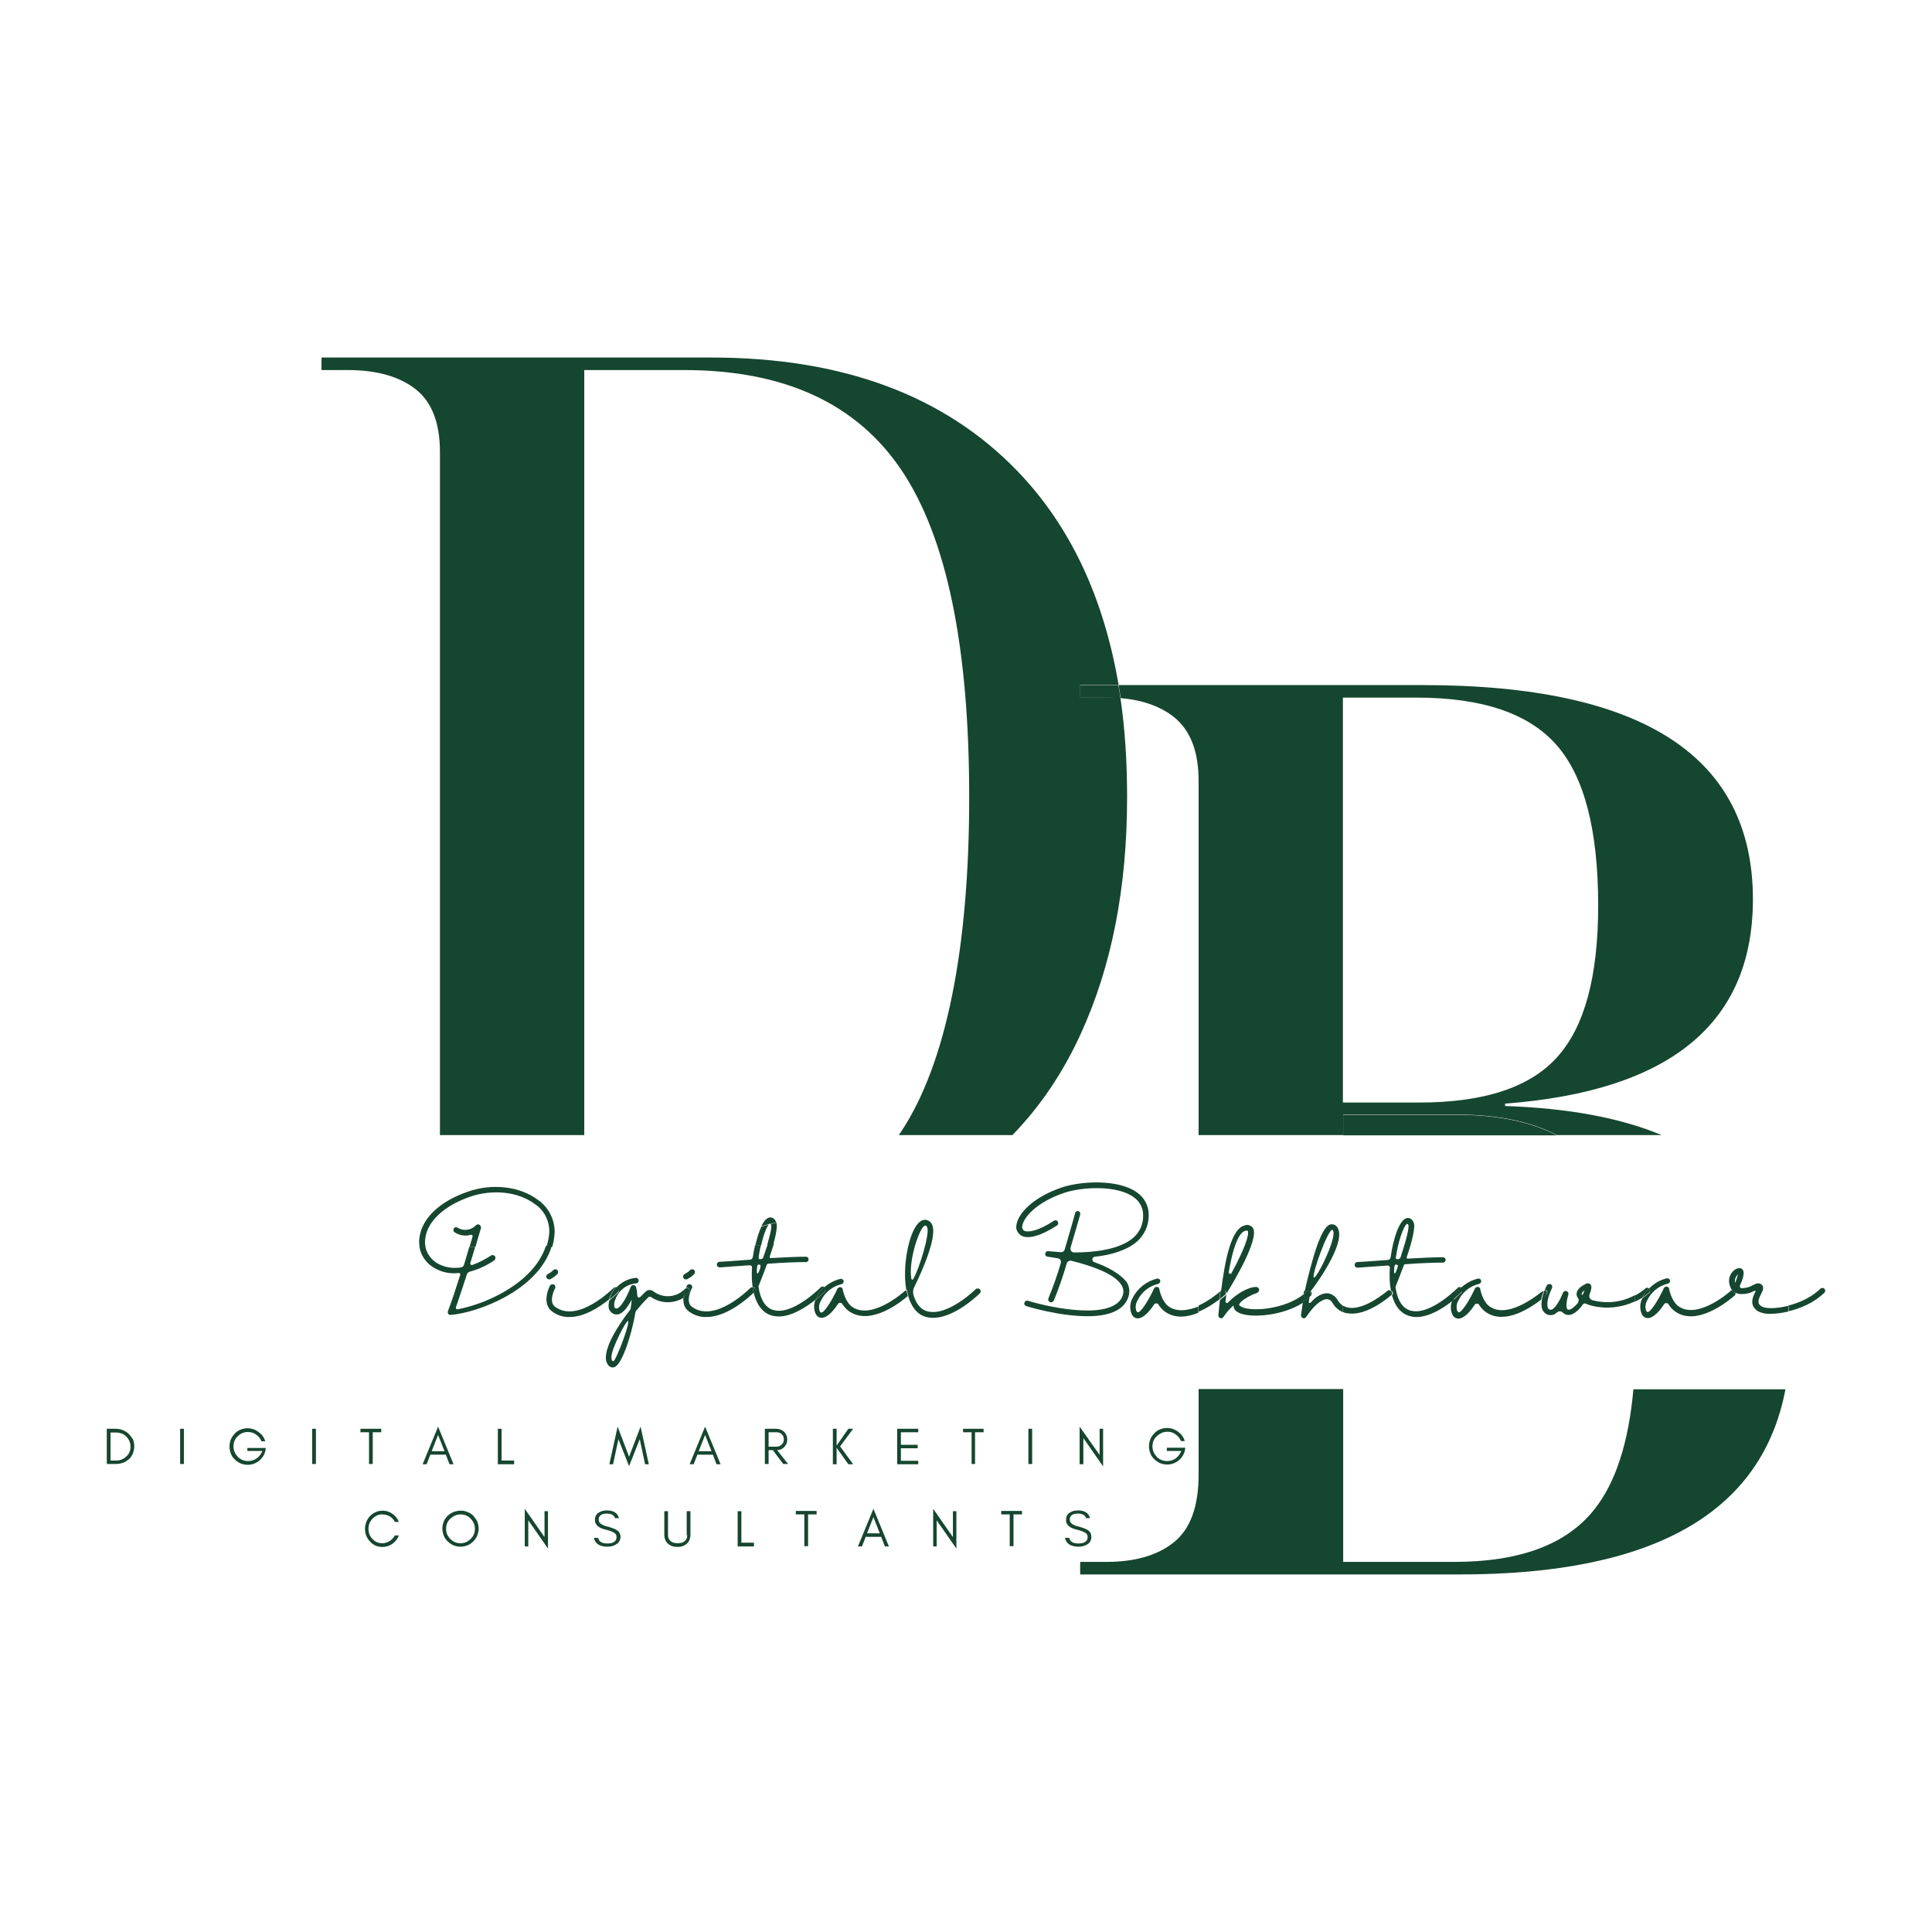
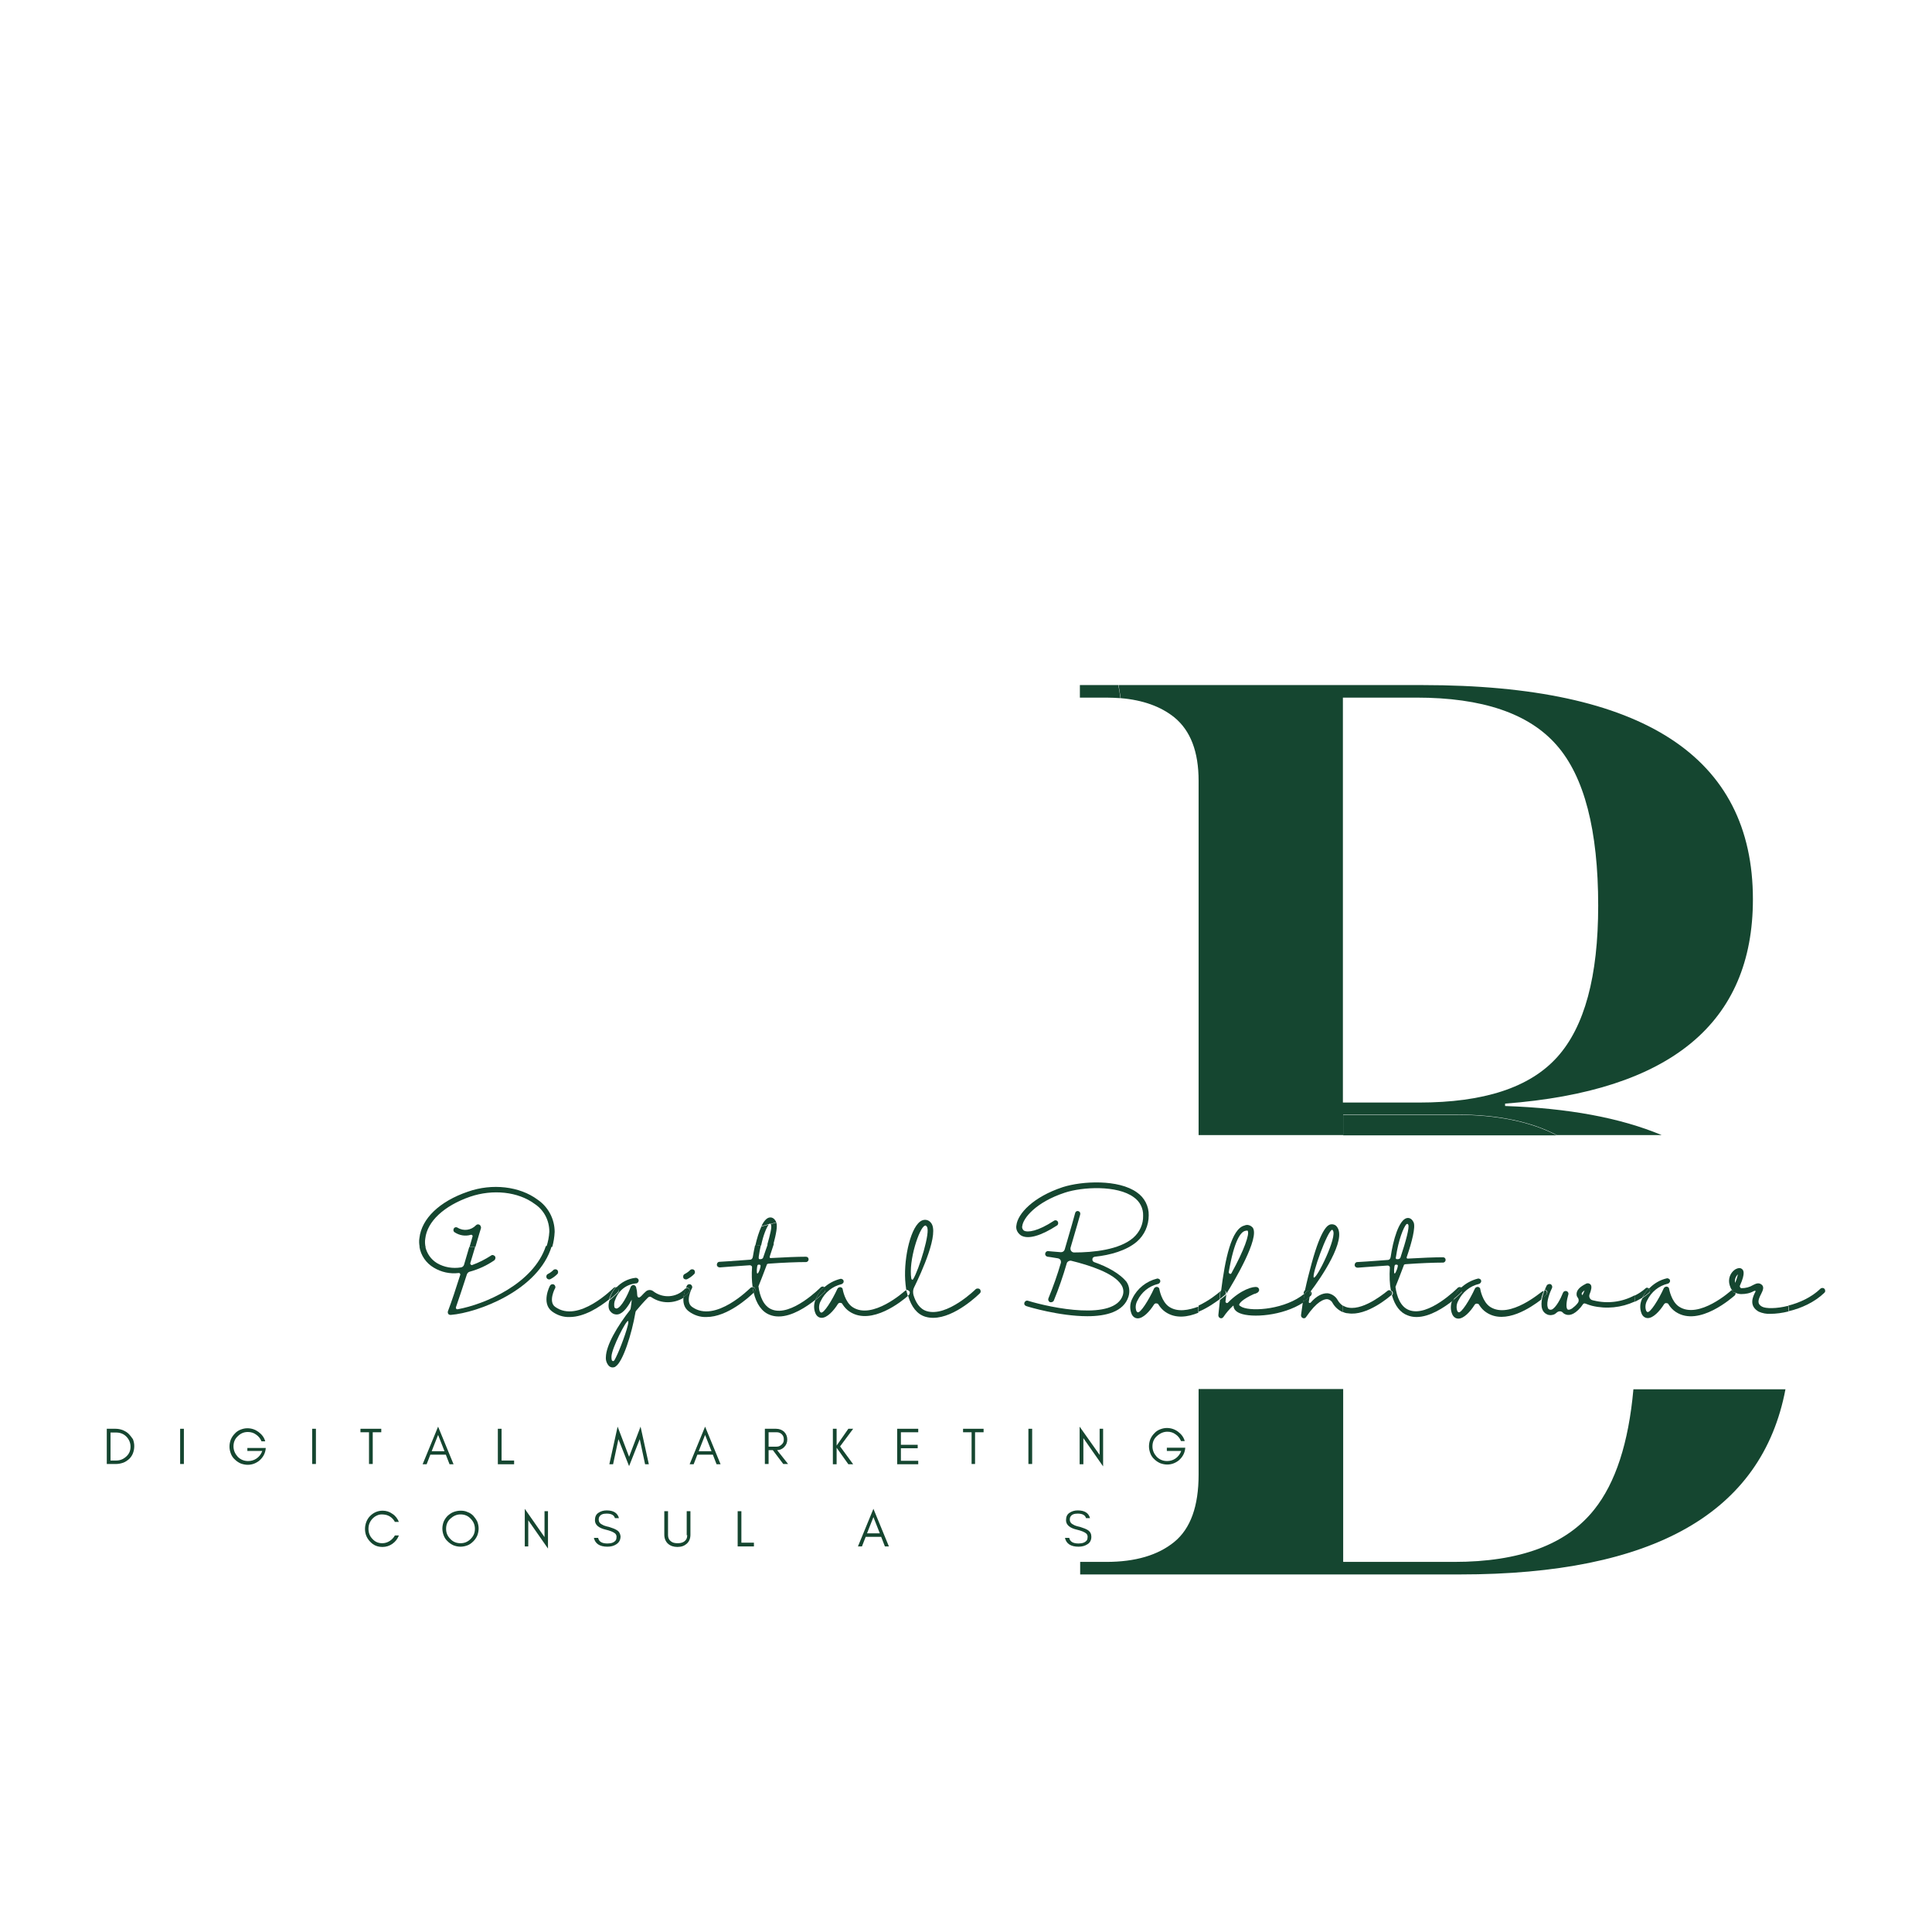
<svg xmlns="http://www.w3.org/2000/svg" width="500" zoomAndPan="magnify" viewBox="0 0 375 375" height="500" preserveAspectRatio="xMidYMid meet" version="1.0">
  <defs>
    <clipPath id="8aa13bc889">
      <path d="M 209 269 L 347 269 L 347 305.645 L 209 305.645 Z M 209 269 " clip-rule="nonzero" />
    </clipPath>
    <clipPath id="505f34263b">
      <path d="M 62 69.395 L 219 69.395 L 219 221 L 62 221 Z M 62 69.395 " clip-rule="nonzero" />
    </clipPath>
    <clipPath id="fd4990aef3">
      <path d="M 20.699 277 L 27 277 L 27 285 L 20.699 285 Z M 20.699 277 " clip-rule="nonzero" />
    </clipPath>
    <clipPath id="c0058008b2">
      <path d="M 347 249 L 354.449 249 L 354.449 255 L 347 255 Z M 347 249 " clip-rule="nonzero" />
    </clipPath>
  </defs>
  <path fill="#154630" d="M 282.715 216.387 L 260.711 216.387 L 260.711 220.371 L 302.184 220.371 C 297.109 217.73 290.637 216.387 282.715 216.387 Z M 282.715 216.387 " fill-opacity="1" fill-rule="nonzero" />
  <path fill="#154630" d="M 227.938 139.238 C 231.094 141.828 232.648 145.918 232.648 151.562 L 232.648 220.32 L 260.711 220.32 L 260.711 216.332 L 282.715 216.332 C 290.637 216.332 297.16 217.68 302.184 220.32 L 322.531 220.32 C 314.504 216.957 304.355 215.09 292.137 214.676 L 292.137 214.211 C 324.238 211.777 340.238 198.574 340.238 174.551 C 340.238 146.852 318.906 132.973 276.141 132.973 L 217.113 132.973 C 217.27 133.801 217.375 134.633 217.527 135.512 C 221.824 135.875 225.297 137.117 227.938 139.238 Z M 260.711 135.406 L 274.949 135.406 C 287.684 135.406 296.746 138.461 302.133 144.625 C 307.516 150.734 310.207 161.141 310.207 175.793 C 310.207 189.516 307.566 199.301 302.234 205.203 C 296.902 211.105 287.996 214.004 275.414 214.004 L 260.656 214.004 L 260.656 135.406 Z M 260.711 135.406 " fill-opacity="1" fill-rule="nonzero" />
  <g clip-path="url(#8aa13bc889)">
    <path fill="#154630" d="M 309.43 293.016 C 304.047 299.797 294.984 303.164 282.25 303.164 L 260.711 303.164 L 260.711 269.613 L 232.648 269.613 L 232.648 286.23 C 232.648 292.34 231.094 296.691 227.938 299.277 C 224.777 301.867 220.375 303.164 214.734 303.164 L 209.66 303.164 L 209.66 305.598 L 283.387 305.598 C 320.977 305.598 342 293.637 346.555 269.664 L 317.043 269.664 C 316.109 280.07 313.574 287.836 309.43 293.016 Z M 309.43 293.016 " fill-opacity="1" fill-rule="nonzero" />
  </g>
  <g clip-path="url(#505f34263b)">
-     <path fill="#154630" d="M 113.406 71.828 L 132.77 71.828 C 152.289 71.828 166.375 78.352 175.07 91.398 C 183.77 104.445 188.121 125.57 188.121 154.719 C 188.121 183.871 183.719 206.34 174.918 219.648 C 174.762 219.855 174.605 220.062 174.449 220.32 L 196.508 220.32 C 201.891 214.781 206.293 208.258 209.711 200.801 C 215.77 187.648 218.77 172.324 218.77 154.719 C 218.77 147.887 218.355 141.465 217.477 135.461 C 216.598 135.406 215.664 135.355 214.734 135.355 L 209.66 135.355 L 209.66 132.922 L 217.113 132.922 C 214.215 115.887 207.691 102.062 197.543 91.5 C 183.355 76.746 163.527 69.395 138.051 69.395 L 62.406 69.395 L 62.406 71.828 L 67.48 71.828 C 73.125 71.828 77.527 73.07 80.684 75.555 C 83.844 78.039 85.395 82.129 85.395 87.773 L 85.395 220.32 L 113.406 220.32 Z M 113.406 71.828 " fill-opacity="1" fill-rule="nonzero" />
-   </g>
+     </g>
  <path fill="#154630" d="M 209.66 135.406 L 214.734 135.406 C 215.715 135.406 216.598 135.461 217.477 135.512 C 217.375 134.684 217.219 133.801 217.062 132.973 L 209.605 132.973 L 209.605 135.406 Z M 209.66 135.406 " fill-opacity="1" fill-rule="nonzero" />
  <g clip-path="url(#fd4990aef3)">
    <path fill="#154630" d="M 24.973 278.309 C 24.664 278 24.301 277.793 23.832 277.586 C 23.418 277.43 22.953 277.324 22.438 277.324 L 20.727 277.324 L 20.727 284.16 L 22.539 284.16 C 23.004 284.16 23.473 284.059 23.938 283.902 C 24.352 283.746 24.715 283.488 25.078 283.176 C 25.387 282.867 25.645 282.504 25.801 282.09 C 25.957 281.676 26.059 281.211 26.059 280.691 C 26.059 280.176 25.957 279.758 25.801 279.344 C 25.543 278.984 25.285 278.621 24.973 278.309 Z M 24.508 282.711 C 23.938 283.23 23.316 283.488 22.539 283.488 L 21.453 283.488 L 21.453 278.051 L 22.539 278.051 C 23.316 278.051 23.988 278.309 24.508 278.828 C 25.023 279.344 25.336 280.02 25.336 280.797 C 25.336 281.57 25.078 282.191 24.508 282.711 Z M 24.508 282.711 " fill-opacity="1" fill-rule="nonzero" />
  </g>
  <path fill="#154630" d="M 34.965 277.324 L 35.691 277.324 L 35.691 284.16 L 34.965 284.16 Z M 34.965 277.324 " fill-opacity="1" fill-rule="nonzero" />
  <path fill="#154630" d="M 48.117 281.625 L 50.914 281.625 C 50.707 282.191 50.344 282.711 49.824 283.074 C 49.309 283.438 48.738 283.59 48.168 283.59 C 47.391 283.59 46.719 283.332 46.148 282.762 C 45.633 282.191 45.32 281.52 45.32 280.742 C 45.32 279.965 45.578 279.293 46.148 278.777 C 46.719 278.207 47.34 277.949 48.117 277.949 C 48.688 277.949 49.258 278.102 49.723 278.465 C 50.188 278.777 50.551 279.242 50.758 279.758 L 51.48 279.758 C 51.273 278.984 50.809 278.414 50.188 277.949 C 49.566 277.48 48.84 277.223 48.012 277.223 C 47.547 277.223 47.133 277.324 46.719 277.48 C 46.305 277.637 45.891 277.895 45.578 278.258 C 45.27 278.57 45.012 278.93 44.805 279.398 C 44.648 279.812 44.543 280.277 44.543 280.797 C 44.543 281.262 44.648 281.727 44.805 282.141 C 44.957 282.555 45.219 282.969 45.578 283.281 C 45.891 283.59 46.254 283.852 46.719 284.059 C 47.133 284.211 47.598 284.316 48.066 284.316 C 48.895 284.316 49.617 284.059 50.293 283.539 C 50.965 282.969 51.379 282.297 51.535 281.469 L 51.586 281.055 L 48.012 281.055 L 48.012 281.625 Z M 48.117 281.625 " fill-opacity="1" fill-rule="nonzero" />
  <path fill="#154630" d="M 60.594 277.324 L 61.32 277.324 L 61.32 284.16 L 60.594 284.16 Z M 60.594 277.324 " fill-opacity="1" fill-rule="nonzero" />
  <path fill="#154630" d="M 72.348 284.16 L 72.348 278 L 74.004 278 L 74.004 277.324 L 69.965 277.324 L 69.965 278 L 71.625 278 L 71.625 284.16 Z M 72.348 284.16 " fill-opacity="1" fill-rule="nonzero" />
  <path fill="#154630" d="M 87.258 284.211 L 88.035 284.211 L 85.035 276.91 L 82.031 284.211 L 82.809 284.211 L 83.531 282.348 L 86.535 282.348 Z M 83.789 281.676 L 85.035 278.516 L 86.277 281.676 Z M 83.789 281.676 " fill-opacity="1" fill-rule="nonzero" />
  <path fill="#154630" d="M 97.355 277.324 L 96.633 277.324 L 96.633 284.211 L 99.789 284.211 L 99.789 283.488 L 97.355 283.488 Z M 97.355 277.324 " fill-opacity="1" fill-rule="nonzero" />
  <path fill="#154630" d="M 122.105 282.762 L 119.879 276.91 L 118.273 284.211 L 119 284.211 L 120.035 279.344 L 122.105 284.574 L 124.176 279.344 L 125.211 284.211 L 125.938 284.211 L 124.332 276.91 Z M 122.105 282.762 " fill-opacity="1" fill-rule="nonzero" />
  <path fill="#154630" d="M 133.859 284.211 L 134.637 284.211 L 135.359 282.348 L 138.363 282.348 L 139.086 284.211 L 139.863 284.211 L 136.859 276.91 Z M 135.617 281.676 L 136.859 278.516 L 138.105 281.676 Z M 135.617 281.676 " fill-opacity="1" fill-rule="nonzero" />
  <path fill="#154630" d="M 152.188 280.898 C 152.602 280.484 152.809 280.02 152.809 279.398 C 152.809 278.828 152.602 278.309 152.188 277.895 C 151.773 277.535 151.254 277.324 150.633 277.324 L 148.461 277.324 L 148.461 284.16 L 149.184 284.16 L 149.184 281.469 L 150.012 281.469 L 152.031 284.16 L 152.965 284.16 L 150.84 281.469 C 151.359 281.469 151.824 281.262 152.188 280.898 Z M 149.184 280.797 L 149.184 278 L 150.789 278 C 151.203 278 151.516 278.156 151.773 278.414 C 152.031 278.672 152.137 278.984 152.137 279.398 C 152.137 279.812 152.031 280.121 151.723 280.383 C 151.461 280.641 151.152 280.797 150.738 280.797 Z M 149.184 280.797 " fill-opacity="1" fill-rule="nonzero" />
  <path fill="#154630" d="M 164.664 277.324 L 162.387 280.59 L 162.387 277.324 L 161.66 277.324 L 161.66 284.211 L 162.387 284.211 L 162.387 281.004 L 164.664 284.211 L 165.598 284.211 L 163.059 280.742 L 165.598 277.324 Z M 164.664 277.324 " fill-opacity="1" fill-rule="nonzero" />
  <path fill="#154630" d="M 174.141 284.211 L 178.23 284.211 L 178.23 283.539 L 174.863 283.539 L 174.863 281.105 L 178.125 281.105 L 178.125 280.434 L 174.863 280.434 L 174.863 278 L 178.23 278 L 178.23 277.324 L 174.141 277.324 Z M 174.141 284.211 " fill-opacity="1" fill-rule="nonzero" />
  <path fill="#154630" d="M 186.93 278 L 188.586 278 L 188.586 284.16 L 189.258 284.16 L 189.258 278 L 190.914 278 L 190.914 277.324 L 186.93 277.324 Z M 186.93 278 " fill-opacity="1" fill-rule="nonzero" />
  <path fill="#154630" d="M 199.613 277.324 L 200.34 277.324 L 200.34 284.16 L 199.613 284.16 Z M 199.613 277.324 " fill-opacity="1" fill-rule="nonzero" />
  <path fill="#154630" d="M 214.113 284.625 L 214.113 277.324 L 213.438 277.324 L 213.438 282.398 L 209.555 276.91 L 209.555 284.211 L 210.281 284.211 L 210.281 279.137 Z M 214.113 284.625 " fill-opacity="1" fill-rule="nonzero" />
  <path fill="#154630" d="M 226.59 277.895 C 227.16 277.895 227.73 278.051 228.195 278.414 C 228.66 278.723 229.023 279.191 229.23 279.707 L 229.953 279.707 C 229.746 278.93 229.281 278.363 228.66 277.895 C 228.039 277.43 227.312 277.172 226.484 277.172 C 226.02 277.172 225.605 277.273 225.191 277.43 C 224.777 277.586 224.363 277.844 224.051 278.207 C 223.742 278.516 223.484 278.879 223.277 279.344 C 223.121 279.758 223.016 280.227 223.016 280.742 C 223.016 281.211 223.121 281.676 223.277 282.09 C 223.43 282.504 223.691 282.918 224.051 283.23 C 224.363 283.539 224.727 283.797 225.191 284.004 C 225.605 284.16 226.07 284.266 226.539 284.266 C 227.367 284.266 228.09 284.004 228.766 283.488 C 229.438 282.918 229.852 282.246 230.008 281.418 L 230.059 281.004 L 226.484 281.004 L 226.484 281.625 L 229.281 281.625 C 229.074 282.191 228.711 282.711 228.195 283.074 C 227.676 283.438 227.105 283.59 226.539 283.59 C 225.762 283.59 225.09 283.332 224.52 282.762 C 224 282.191 223.691 281.52 223.691 280.742 C 223.691 279.965 223.949 279.293 224.52 278.777 C 225.141 278.207 225.812 277.895 226.59 277.895 Z M 226.59 277.895 " fill-opacity="1" fill-rule="nonzero" />
  <path fill="#154630" d="M 88.812 254.129 C 88.711 254.129 88.605 254.129 88.555 254.027 C 88.504 253.922 88.449 253.82 88.504 253.715 C 89.125 251.902 89.898 249.625 90.625 247.348 C 90.73 247.09 90.938 246.883 91.195 246.828 C 92.902 246.363 94.457 245.641 95.906 244.656 C 96.062 244.551 96.164 244.344 96.164 244.137 C 96.164 243.93 96.062 243.773 95.855 243.672 C 95.648 243.566 95.441 243.566 95.285 243.723 C 94.145 244.449 92.953 245.07 91.66 245.535 C 91.559 245.586 91.453 245.535 91.352 245.434 C 91.297 245.379 91.246 245.227 91.297 245.121 C 91.609 244.035 91.973 242.945 92.23 242.016 L 91.09 242.016 C 90.781 243.102 90.418 244.293 90.055 245.535 C 89.953 245.793 89.746 245.949 89.484 246 C 87.883 246.262 86.223 246 84.824 245.172 C 83.637 244.449 82.859 243.309 82.547 241.965 L 81.41 241.965 C 81.668 243.672 82.703 245.172 84.203 246.055 C 85.656 246.934 87.363 247.297 89.02 247.09 C 89.125 247.09 89.227 247.09 89.277 247.191 C 89.332 247.297 89.383 247.398 89.332 247.453 C 88.504 250.094 87.621 252.734 86.949 254.492 C 86.898 254.648 86.898 254.855 87 255.012 C 87.105 255.164 87.258 255.219 87.465 255.219 L 87.52 255.219 C 92.695 254.805 104.555 250.453 107.09 241.859 L 105.949 241.859 C 103.57 249.16 94.043 253.199 88.812 254.129 Z M 88.812 254.129 " fill-opacity="1" fill-rule="nonzero" />
  <path fill="#154630" d="M 93.059 237.719 C 92.852 237.613 92.594 237.613 92.387 237.82 C 91.453 238.805 89.953 239.012 88.812 238.285 C 88.555 238.133 88.242 238.184 88.09 238.441 C 87.934 238.699 87.984 239.062 88.297 239.219 C 89.176 239.789 90.312 239.996 91.352 239.684 C 91.453 239.633 91.559 239.684 91.66 239.738 C 91.711 239.789 91.766 239.945 91.711 240.047 C 91.559 240.617 91.352 241.289 91.145 242.016 L 92.281 242.016 C 92.902 239.84 93.371 238.34 93.371 238.34 C 93.371 238.133 93.266 237.82 93.059 237.719 Z M 93.059 237.719 " fill-opacity="1" fill-rule="nonzero" />
  <path fill="#154630" d="M 104.348 232.852 C 100.875 230.262 95.543 229.641 90.832 231.297 C 85.344 233.16 81.824 236.527 81.41 240.305 C 81.305 240.875 81.355 241.496 81.461 242.066 L 82.602 242.066 C 82.496 241.547 82.445 240.98 82.547 240.41 C 82.91 237.098 86.172 234.043 91.246 232.281 C 95.648 230.781 100.566 231.297 103.777 233.68 C 105.59 234.871 106.625 236.891 106.625 239.062 C 106.57 240.098 106.363 241.082 106.055 242.016 L 107.195 242.016 C 107.453 241.082 107.609 240.152 107.66 239.117 C 107.66 236.629 106.418 234.25 104.348 232.852 Z M 104.348 232.852 " fill-opacity="1" fill-rule="nonzero" />
  <path fill="#154630" d="M 119.516 249.832 C 119.359 249.832 119.207 249.883 119.102 249.988 C 119 250.039 112.266 256.926 107.762 253.664 C 106.363 252.68 107.711 250.039 107.762 250.039 C 107.867 249.781 107.762 249.469 107.504 249.316 C 107.246 249.211 106.934 249.262 106.777 249.523 C 106.676 249.625 105.02 252.941 107.141 254.543 C 108.125 255.27 109.316 255.684 110.559 255.633 C 113.457 255.633 116.41 253.664 118.223 252.215 C 118.273 252.008 118.324 251.801 118.43 251.594 C 118.688 250.973 119.051 250.352 119.516 249.832 Z M 119.516 249.832 " fill-opacity="1" fill-rule="nonzero" />
  <path fill="#154630" d="M 106.57 248.332 C 106.676 248.332 106.727 248.332 106.832 248.281 C 107.348 248.02 107.762 247.711 108.176 247.297 C 108.383 247.09 108.383 246.727 108.176 246.52 C 107.969 246.312 107.609 246.312 107.402 246.52 C 107.09 246.828 106.727 247.09 106.312 247.297 C 106.105 247.398 106.004 247.66 106.055 247.918 C 106.105 248.176 106.363 248.332 106.57 248.332 Z M 106.57 248.332 " fill-opacity="1" fill-rule="nonzero" />
  <path fill="#154630" d="M 132.926 250.195 C 131.27 251.902 128.629 252.059 126.766 250.609 C 126.352 250.301 125.73 250.301 125.316 250.715 C 125.109 250.922 124.848 251.129 124.59 251.438 C 123.812 252.316 123.66 251.594 123.66 251.074 C 123.66 250.66 123.555 250.195 123.453 249.781 C 123.348 249.574 123.141 249.418 122.934 249.418 C 122.727 249.418 122.52 249.574 122.414 249.781 C 121.848 251.387 120.602 253.77 119.723 253.977 C 119.672 253.977 119.516 254.027 119.258 253.77 C 119.152 253.25 119.207 252.629 119.465 252.164 C 120.086 250.453 121.641 249.262 123.453 249.109 C 123.762 249.109 123.969 248.797 123.969 248.539 C 123.969 248.227 123.66 248.02 123.398 248.02 C 121.898 248.176 120.551 248.902 119.566 249.988 C 119.723 249.988 119.828 250.039 119.93 250.145 C 120.035 250.246 120.086 250.402 120.086 250.559 C 120.086 250.715 120.035 250.816 119.93 250.922 C 119.828 251.023 119.207 251.645 118.273 252.422 C 118.066 253.199 118.016 254.078 118.48 254.543 C 118.844 255.012 119.414 255.219 119.98 255.113 C 121.02 254.906 121.949 253.508 122.621 252.266 C 122.57 252.785 122.52 253.355 122.414 253.922 C 122.414 254.027 122.363 254.129 122.312 254.234 C 119.879 257.34 117.652 261.07 117.602 263.398 C 117.547 264.02 117.754 264.641 118.172 265.105 C 118.379 265.312 118.637 265.418 118.895 265.418 C 119.102 265.418 119.359 265.367 119.516 265.211 C 120.914 264.277 122.621 258.945 123.348 254.699 C 123.348 254.598 123.398 254.543 123.453 254.441 C 124.176 253.562 124.953 252.68 125.781 251.852 C 125.988 251.645 126.246 251.645 126.453 251.801 C 128.371 253.094 130.805 253.043 132.668 251.902 C 132.719 251.23 132.977 250.609 133.133 250.195 C 133.031 250.094 132.977 250.094 132.926 250.195 Z M 119.828 262.879 C 119.359 263.863 119.207 264.277 118.945 264.176 C 118.688 264.125 118.688 263.711 118.688 263.293 C 118.738 261.691 121.535 256.254 121.898 256.41 C 122.312 256.562 120.602 261.223 119.828 262.879 Z M 119.828 262.879 " fill-opacity="1" fill-rule="nonzero" />
  <path fill="#154630" d="M 120.086 250.402 C 120.086 250.246 120.035 250.094 119.93 249.988 C 119.828 249.883 119.672 249.832 119.566 249.832 C 119.102 250.352 118.738 250.973 118.48 251.645 C 118.43 251.852 118.324 252.059 118.273 252.266 C 119.258 251.488 119.879 250.867 119.93 250.766 C 120.035 250.66 120.086 250.559 120.086 250.402 Z M 120.086 250.402 " fill-opacity="1" fill-rule="nonzero" />
  <path fill="#154630" d="M 133.133 248.332 C 133.238 248.332 133.289 248.332 133.391 248.281 C 133.91 248.02 134.324 247.711 134.738 247.297 C 134.945 247.09 134.945 246.727 134.738 246.52 C 134.531 246.312 134.168 246.312 133.961 246.52 C 133.652 246.828 133.289 247.09 132.875 247.297 C 132.668 247.398 132.562 247.66 132.617 247.918 C 132.617 248.176 132.875 248.332 133.133 248.332 Z M 133.133 248.332 " fill-opacity="1" fill-rule="nonzero" />
  <path fill="#154630" d="M 145.664 249.988 C 145.559 250.039 138.828 256.926 134.324 253.664 C 132.926 252.68 134.273 250.039 134.324 250.039 C 134.43 249.781 134.324 249.469 134.066 249.316 C 133.805 249.211 133.496 249.262 133.34 249.523 C 133.34 249.574 133.238 249.73 133.133 249.988 C 133.34 249.883 133.547 249.938 133.703 250.094 C 133.91 250.301 133.91 250.609 133.703 250.867 C 133.391 251.18 133.031 251.488 132.668 251.75 C 132.562 252.734 132.719 253.82 133.703 254.543 C 134.688 255.27 135.879 255.684 137.121 255.633 C 141.211 255.633 145.352 251.801 146.285 250.922 C 146.18 250.559 146.129 250.195 146.078 249.832 C 145.922 249.832 145.766 249.883 145.664 249.988 Z M 145.664 249.988 " fill-opacity="1" fill-rule="nonzero" />
  <path fill="#154630" d="M 133.703 250.145 C 133.547 249.988 133.289 249.988 133.133 250.039 C 132.977 250.453 132.77 251.074 132.668 251.75 C 133.031 251.488 133.391 251.23 133.703 250.867 C 133.91 250.66 133.91 250.352 133.703 250.145 Z M 133.703 250.145 " fill-opacity="1" fill-rule="nonzero" />
  <path fill="#154630" d="M 148.148 244.035 C 148.098 244.242 147.941 244.344 147.734 244.395 L 147.422 244.395 C 147.215 244.395 147.27 244.086 147.27 243.93 C 147.371 243.152 147.527 242.379 147.684 241.703 C 147.32 241.758 146.957 241.758 146.543 241.758 C 146.387 242.48 146.234 243.258 146.129 243.93 C 146.078 244.242 145.922 244.449 145.664 244.5 C 142.402 244.758 139.707 244.914 139.656 244.914 C 139.348 244.914 139.141 245.172 139.141 245.484 C 139.141 245.793 139.398 246 139.707 246 L 139.762 246 C 139.812 246 142.348 245.793 145.508 245.586 C 145.613 245.586 145.715 245.586 145.82 245.691 C 145.922 245.742 145.973 245.848 145.973 245.949 C 145.871 247.348 145.922 248.641 146.078 249.781 C 146.234 249.781 146.336 249.832 146.441 249.938 C 146.543 250.039 146.594 250.195 146.594 250.352 C 146.594 250.508 146.543 250.609 146.441 250.715 L 146.285 250.867 C 146.801 253.094 147.891 254.648 149.441 255.219 C 149.961 255.426 150.531 255.527 151.152 255.527 C 153.742 255.527 156.535 253.664 158.297 252.266 C 158.348 252.109 158.398 251.957 158.504 251.801 C 158.867 251.023 159.383 250.402 159.953 249.781 C 159.746 249.676 159.488 249.676 159.281 249.887 C 159.23 249.938 153.586 255.633 149.855 254.184 C 148.199 253.562 147.477 251.594 147.215 249.676 C 147.578 248.746 148.199 247.246 148.82 245.535 C 148.875 245.328 148.926 245.328 149.184 245.277 C 151.98 245.07 154.777 244.965 156.434 244.965 C 156.742 244.965 156.949 244.707 156.949 244.449 C 156.949 244.137 156.742 243.93 156.434 243.93 C 154.828 243.93 152.238 244.035 149.598 244.188 C 149.496 244.188 149.289 244.137 149.441 243.773 C 149.703 242.945 149.961 242.172 150.219 241.395 C 149.805 241.445 149.441 241.445 149.027 241.496 C 148.719 242.324 148.461 243.152 148.148 244.035 Z M 147.008 247.191 C 146.801 247.191 146.906 245.742 147.062 245.535 C 147.215 245.434 147.422 245.434 147.578 245.535 C 147.785 245.641 147.27 247.191 147.008 247.191 Z M 147.008 247.191 " fill-opacity="1" fill-rule="nonzero" />
  <path fill="#154630" d="M 149.289 237.562 C 149.34 237.512 149.441 237.512 149.496 237.512 C 149.547 237.512 149.547 237.562 149.598 237.562 C 149.961 237.457 150.324 237.355 150.684 237.25 C 150.684 237.219 150.668 237.184 150.633 237.148 C 150.219 236.27 149.598 236.27 149.34 236.32 C 148.77 236.422 148.254 237.043 147.785 237.977 C 148.254 237.871 148.719 237.77 149.184 237.613 C 149.184 237.664 149.234 237.613 149.289 237.562 Z M 149.289 237.562 " fill-opacity="1" fill-rule="nonzero" />
  <path fill="#154630" d="M 150.684 237.305 C 150.324 237.406 149.961 237.512 149.598 237.613 C 149.648 237.613 149.648 237.664 149.648 237.719 C 149.855 238.133 149.496 239.582 148.926 241.602 C 149.34 241.547 149.754 241.547 150.117 241.496 C 150.633 239.582 150.945 237.977 150.684 237.305 Z M 150.684 237.305 " fill-opacity="1" fill-rule="nonzero" />
  <path fill="#154630" d="M 149.184 237.719 C 148.719 237.82 148.254 237.926 147.785 238.078 C 147.32 239.062 146.906 240.41 146.594 241.809 C 146.957 241.758 147.371 241.758 147.734 241.758 C 148.148 239.738 148.77 238.285 149.184 237.719 Z M 149.184 237.719 " fill-opacity="1" fill-rule="nonzero" />
  <path fill="#154630" d="M 146.594 250.402 C 146.594 250.246 146.543 250.094 146.441 249.988 C 146.336 249.883 146.18 249.832 146.078 249.832 C 146.129 250.195 146.18 250.559 146.285 250.922 L 146.441 250.766 C 146.543 250.66 146.594 250.559 146.594 250.402 Z M 146.594 250.402 " fill-opacity="1" fill-rule="nonzero" />
  <path fill="#154630" d="M 160.211 250.352 C 160.211 250.508 160.16 250.66 160.059 250.766 C 159.953 250.816 159.281 251.543 158.246 252.371 C 157.934 253.199 157.934 254.129 158.297 254.957 C 158.504 255.426 158.918 255.789 159.488 255.789 C 160.523 255.789 161.766 254.492 162.645 253.094 C 162.75 252.941 162.957 252.836 163.113 252.887 C 163.32 252.887 163.473 252.992 163.527 253.148 C 163.887 253.715 164.355 254.234 164.926 254.598 C 169.168 257.391 175.176 252.473 176.211 251.543 C 176.16 251.281 176.055 251.074 176.004 250.816 C 175.953 250.766 175.953 250.715 175.953 250.609 L 175.953 250.453 C 175.848 250.453 175.695 250.508 175.59 250.609 C 175.539 250.66 169.324 256.254 165.492 253.715 C 163.992 252.734 163.578 250.301 163.578 250.301 C 163.578 250.039 163.371 249.883 163.113 249.832 C 162.906 249.832 162.645 249.938 162.543 250.145 C 161.559 252.316 159.852 255.062 159.332 254.75 C 159.281 254.75 159.23 254.648 159.125 254.543 C 158.867 253.871 158.969 253.094 159.332 252.473 C 160.109 250.867 161.559 249.676 163.32 249.262 C 163.527 249.211 163.629 249.055 163.734 248.902 C 163.785 248.695 163.734 248.488 163.629 248.383 C 163.473 248.281 163.32 248.176 163.113 248.227 C 161.867 248.539 160.73 249.16 159.797 250.039 C 159.852 250.039 159.902 250.094 159.902 250.145 C 160.109 250.039 160.211 250.195 160.211 250.352 Z M 160.211 250.352 " fill-opacity="1" fill-rule="nonzero" />
  <path fill="#154630" d="M 158.246 252.316 C 159.281 251.488 159.953 250.816 160.059 250.715 C 160.16 250.609 160.211 250.453 160.211 250.301 C 160.211 250.145 160.16 249.988 160.059 249.883 C 160.004 249.832 159.953 249.832 159.953 249.781 C 159.383 250.352 158.867 251.023 158.504 251.801 C 158.398 252.008 158.297 252.164 158.246 252.316 Z M 158.246 252.316 " fill-opacity="1" fill-rule="nonzero" />
  <path fill="#154630" d="M 176.574 250.973 C 176.574 251.074 176.523 251.23 176.418 251.336 L 176.262 251.488 C 176.883 253.664 178.023 255.113 179.629 255.582 C 180.145 255.734 180.613 255.789 181.129 255.789 C 185.375 255.789 189.984 251.23 190.191 251.023 C 190.293 250.922 190.348 250.816 190.348 250.66 C 190.348 250.508 190.293 250.352 190.191 250.246 C 190.086 250.145 189.934 250.094 189.777 250.094 C 189.621 250.094 189.465 250.145 189.363 250.246 C 189.312 250.301 183.824 255.684 179.887 254.492 C 178.488 254.078 177.711 252.734 177.297 251.336 C 177.195 250.867 177.195 250.352 177.402 249.938 C 178.852 246.984 182.426 239.219 180.664 237.305 C 180.25 236.785 179.578 236.629 178.957 236.891 C 176.832 237.82 175.434 243.93 175.695 248.434 C 175.746 249.055 175.797 249.73 175.902 250.352 C 176.055 250.352 176.211 250.402 176.367 250.508 C 176.574 250.66 176.625 250.816 176.574 250.973 Z M 179.473 237.926 C 179.523 237.926 179.578 237.871 179.578 237.871 C 179.68 237.871 179.785 237.926 179.887 238.078 C 180.715 238.961 178.336 246.52 177.246 248.281 C 177.145 248.488 176.938 248.383 176.883 248.176 C 176.316 244.656 178.438 238.34 179.473 237.926 Z M 179.473 237.926 " fill-opacity="1" fill-rule="nonzero" />
-   <path fill="#154630" d="M 176.109 250.766 C 176.16 251.023 176.211 251.281 176.316 251.488 C 176.418 251.438 176.469 251.387 176.469 251.336 C 176.574 251.23 176.625 251.074 176.625 250.973 C 176.625 250.816 176.574 250.66 176.523 250.559 C 176.418 250.402 176.262 250.352 176.055 250.402 L 176.055 250.559 C 176.055 250.609 176.055 250.66 176.109 250.766 Z M 176.109 250.766 " fill-opacity="1" fill-rule="nonzero" />
  <path fill="#154630" d="M 212.352 244.965 C 212.145 244.863 211.988 244.656 212.039 244.395 C 212.039 244.137 212.246 243.98 212.508 243.93 C 215.508 243.621 218.617 242.738 220.637 241.031 C 222.137 239.738 222.965 237.871 222.965 235.906 C 223.016 234.145 222.137 232.438 220.688 231.453 C 217.113 228.863 210.02 229.227 206.293 230.418 C 200.496 232.332 197.543 235.594 197.285 237.82 C 197.129 238.598 197.492 239.324 198.164 239.789 C 199.512 240.617 202.047 239.891 205.152 237.871 C 205.414 237.719 205.465 237.355 205.309 237.098 C 205.152 236.836 204.793 236.785 204.586 236.941 C 201.426 239.012 199.457 239.27 198.734 238.855 C 198.477 238.648 198.32 238.285 198.422 237.977 C 198.578 236.477 201.012 233.367 206.656 231.504 C 210.074 230.363 216.855 230.004 220.066 232.383 C 221.258 233.211 221.93 234.559 221.879 235.957 C 221.93 237.613 221.203 239.168 219.961 240.254 C 217.27 242.586 212.246 243.102 208.469 243.102 C 208.262 243.102 208.055 243 207.898 242.793 C 207.793 242.637 207.742 242.379 207.793 242.172 C 208.777 238.855 209.605 235.957 209.66 235.75 C 209.711 235.543 209.66 235.336 209.555 235.23 C 209.398 235.078 209.191 235.023 209.039 235.078 C 208.832 235.129 208.727 235.285 208.676 235.492 C 208.676 235.543 207.742 238.855 206.656 242.531 C 206.551 242.844 206.293 243.051 205.93 243.051 C 204.48 242.945 203.496 242.844 203.496 242.844 C 203.188 242.793 202.926 243 202.875 243.309 C 202.824 243.621 203.031 243.879 203.344 243.93 C 203.395 243.93 204.172 244.035 205.359 244.242 C 205.566 244.293 205.723 244.395 205.828 244.551 C 205.93 244.707 205.93 244.914 205.93 245.07 C 205.258 247.398 204.43 249.73 203.496 252.008 C 203.395 252.266 203.496 252.578 203.758 252.734 C 204.016 252.836 204.379 252.734 204.531 252.473 C 205.516 250.094 206.344 247.66 207.07 245.172 C 207.172 244.863 207.535 244.656 207.898 244.707 C 211.473 245.586 216.184 247.09 217.633 249.367 C 218.047 249.988 218.148 250.715 217.941 251.387 C 216.336 256.41 204.066 253.871 199.512 252.473 C 199.199 252.371 198.941 252.578 198.836 252.836 C 198.734 253.148 198.891 253.406 199.199 253.508 C 199.613 253.664 205.672 255.477 211.055 255.477 C 214.734 255.477 218.098 254.598 219.031 251.695 C 219.34 250.715 219.238 249.625 218.617 248.746 C 217.27 247.141 214.887 245.848 212.352 244.965 Z M 212.352 244.965 " fill-opacity="1" fill-rule="nonzero" />
  <path fill="#154630" d="M 226.953 253.664 C 225.449 252.68 225.035 250.246 225.035 250.246 C 225.035 249.988 224.828 249.832 224.57 249.781 C 224.363 249.781 224.105 249.883 224 250.094 C 223.016 252.266 221.309 255.012 220.789 254.699 C 220.738 254.699 220.688 254.598 220.582 254.492 C 220.324 253.82 220.43 253.043 220.789 252.422 C 221.566 250.816 223.016 249.625 224.777 249.211 C 224.984 249.16 225.09 249.004 225.191 248.848 C 225.242 248.641 225.191 248.434 225.09 248.332 C 224.934 248.227 224.777 248.125 224.57 248.176 C 222.5 248.695 220.738 250.094 219.809 252.008 C 219.289 252.941 219.238 254.078 219.652 255.062 C 219.859 255.527 220.273 255.891 220.844 255.891 C 221.879 255.891 223.121 254.598 224 253.199 C 224.105 253.043 224.312 252.941 224.465 252.992 C 224.672 252.992 224.828 253.094 224.879 253.25 C 225.242 253.82 225.711 254.336 226.277 254.699 C 228.246 255.996 230.574 255.633 232.594 254.805 L 232.594 253.613 C 230.785 254.285 228.609 254.75 226.953 253.664 Z M 226.953 253.664 " fill-opacity="1" fill-rule="nonzero" />
  <path fill="#154630" d="M 232.648 253.406 L 232.648 254.598 C 234.305 253.922 235.754 252.887 236.688 252.215 C 236.738 251.695 236.789 251.18 236.84 250.66 C 236.375 251.074 234.668 252.473 232.648 253.406 Z M 232.648 253.406 " fill-opacity="1" fill-rule="nonzero" />
  <path fill="#154630" d="M 254.602 251.074 C 254.602 250.922 254.547 250.816 254.445 250.715 C 254.395 250.816 254.34 250.973 254.34 250.922 C 254.289 251.074 254.238 251.387 254.188 251.695 C 254.289 251.645 254.34 251.543 254.445 251.488 C 254.547 251.336 254.602 251.23 254.602 251.074 Z M 254.602 251.074 " fill-opacity="1" fill-rule="nonzero" />
  <path fill="#154630" d="M 253.152 251.129 C 249.578 254.078 243.211 254.648 241.086 253.715 C 240.777 253.562 240.57 253.406 240.516 253.301 C 240.516 252.992 241.086 252.215 243.363 251.18 C 243.832 251.074 244.348 250.867 244.402 250.402 C 244.402 250.145 244.246 249.883 243.984 249.832 C 243.312 249.625 240.828 250.301 238.344 252.836 C 238.238 252.941 238.137 252.941 238.031 252.887 C 237.93 252.836 237.824 252.68 237.875 252.578 C 237.93 252.109 237.98 251.645 238.031 251.18 L 238.031 251.129 C 239.586 248.641 244.555 240.254 243.156 238.285 C 242.742 237.82 242.121 237.613 241.555 237.871 C 239.016 238.492 237.773 244.395 236.996 250.715 C 237.102 250.66 237.152 250.609 237.152 250.609 C 237.359 250.402 237.723 250.402 237.93 250.66 C 238.031 250.766 238.082 250.922 238.031 251.074 C 238.031 251.18 237.98 251.336 237.875 251.438 C 237.824 251.488 237.41 251.852 236.789 252.316 C 236.688 253.301 236.582 254.285 236.48 255.27 C 236.48 255.527 236.582 255.734 236.84 255.84 C 237.047 255.941 237.309 255.84 237.461 255.633 C 237.98 254.855 238.602 254.129 239.273 253.508 C 239.379 253.406 239.43 253.406 239.43 253.457 C 239.43 253.871 239.637 254.492 240.672 254.906 C 242.949 255.84 248.957 255.426 252.945 252.836 C 253.047 252.371 253.098 251.902 253.203 251.387 C 253.152 251.18 253.152 251.129 253.152 251.129 Z M 241.707 238.906 C 241.812 238.906 241.914 238.855 242.02 238.855 C 242.121 238.855 242.176 238.855 242.176 238.906 C 242.59 239.477 241.5 242.637 239.016 247.141 C 238.965 247.246 238.809 247.297 238.703 247.246 C 238.602 247.191 238.496 247.09 238.496 246.934 C 239.535 240.875 240.777 239.117 241.707 238.906 Z M 241.707 238.906 " fill-opacity="1" fill-rule="nonzero" />
  <path fill="#154630" d="M 237.93 250.973 C 237.93 250.816 237.875 250.66 237.824 250.559 C 237.617 250.352 237.254 250.301 237.047 250.508 C 237.047 250.508 236.996 250.559 236.895 250.609 C 236.84 251.129 236.789 251.645 236.738 252.164 C 237.359 251.695 237.723 251.336 237.824 251.281 C 237.875 251.23 237.93 251.074 237.93 250.973 Z M 237.93 250.973 " fill-opacity="1" fill-rule="nonzero" />
  <path fill="#154630" d="M 270.031 251.387 C 269.977 251.074 269.875 250.766 269.824 250.453 C 269.668 250.402 269.461 250.402 269.305 250.559 C 269.254 250.559 264.957 254.336 261.797 253.82 C 261.383 253.77 261.02 253.613 260.656 253.406 L 260.656 254.648 C 260.969 254.805 261.332 254.906 261.641 254.906 C 265.316 255.527 269.824 251.594 270.031 251.387 Z M 270.031 251.387 " fill-opacity="1" fill-rule="nonzero" />
  <path fill="#154630" d="M 259.469 238.078 C 259.207 237.719 258.691 237.562 258.227 237.664 C 257.809 237.77 256.516 238.184 254.602 245.172 C 254.133 246.883 253.668 248.695 253.305 250.402 L 253.152 250.609 C 253.047 250.766 252.996 250.973 253.098 251.18 C 253.254 251.023 253.461 250.867 253.617 250.715 C 253.824 250.508 254.188 250.508 254.395 250.715 L 254.395 250.66 C 256.258 248.227 261.539 240.566 259.469 238.078 Z M 258.586 238.699 C 258.641 238.699 258.641 238.754 258.691 238.805 C 259.676 239.945 255.531 248.332 255.016 247.969 C 254.496 247.66 257.707 238.699 258.586 238.699 Z M 258.586 238.699 " fill-opacity="1" fill-rule="nonzero" />
  <path fill="#154630" d="M 259.621 252.316 C 259.207 251.594 258.484 251.129 257.707 251.023 C 256.672 250.973 255.531 251.543 254.395 252.836 C 254.34 252.887 254.238 252.941 254.133 252.887 C 254.031 252.836 254.031 252.785 254.031 252.68 C 254.082 252.473 254.133 252.059 254.188 251.695 C 253.773 252.059 253.359 252.371 252.891 252.68 C 252.738 253.664 252.633 254.543 252.527 255.27 C 252.527 255.527 252.633 255.734 252.891 255.84 C 253.098 255.941 253.41 255.84 253.512 255.633 C 255.637 252.523 256.98 252.164 257.602 252.164 C 258.016 252.215 258.434 252.473 258.641 252.887 C 259.105 253.715 259.828 254.336 260.656 254.699 L 260.656 253.457 C 260.242 253.148 259.883 252.785 259.621 252.316 Z M 259.621 252.316 " fill-opacity="1" fill-rule="nonzero" />
  <path fill="#154630" d="M 254.34 250.867 C 254.34 250.922 254.445 250.766 254.445 250.66 C 254.238 250.453 253.875 250.453 253.668 250.66 C 253.512 250.816 253.305 250.973 253.152 251.129 C 253.152 251.16 253.168 251.195 253.203 251.23 C 253.098 251.75 252.996 252.215 252.945 252.68 C 253.41 252.371 253.824 252.059 254.238 251.695 C 254.238 251.336 254.289 251.074 254.34 250.867 Z M 254.34 250.867 " fill-opacity="1" fill-rule="nonzero" />
  <path fill="#154630" d="M 283.594 249.883 C 283.387 249.781 283.129 249.781 282.922 249.988 C 282.871 250.039 277.227 255.734 273.5 254.285 C 271.844 253.664 271.117 251.695 270.859 249.781 C 271.219 248.848 271.844 247.348 272.465 245.641 C 272.516 245.434 272.566 245.434 272.824 245.379 C 275.621 245.172 278.418 245.07 280.074 245.07 C 280.387 245.07 280.594 244.812 280.594 244.551 C 280.594 244.242 280.387 244.035 280.074 244.035 C 278.469 244.035 275.879 244.137 273.238 244.293 C 273.137 244.293 272.93 244.242 273.086 243.879 C 274.066 241.031 274.793 238.133 274.379 237.25 C 273.965 236.371 273.344 236.371 273.086 236.422 C 271.531 236.734 270.391 240.719 269.926 243.98 C 269.875 244.293 269.719 244.5 269.461 244.551 C 266.199 244.812 263.508 244.965 263.453 244.965 C 263.145 244.965 262.938 245.227 262.938 245.535 C 262.938 245.848 263.195 246.055 263.508 246.055 L 263.559 246.055 C 263.609 246.055 266.145 245.848 269.305 245.641 C 269.41 245.641 269.512 245.641 269.617 245.742 C 269.719 245.793 269.77 245.898 269.77 246 C 269.668 247.711 269.719 249.211 269.977 250.508 C 270.082 250.559 270.133 250.559 270.238 250.66 C 270.445 250.867 270.391 251.23 270.184 251.438 C 270.754 253.457 271.789 254.805 273.238 255.32 C 273.758 255.527 274.328 255.633 274.949 255.633 C 277.539 255.633 280.332 253.77 282.094 252.371 C 282.145 252.215 282.195 252.059 282.301 251.902 C 282.508 251.129 282.973 250.453 283.594 249.887 Z M 270.961 243.93 C 271.426 240.719 272.41 238.234 272.98 237.613 C 273.031 237.562 273.137 237.562 273.188 237.562 C 273.238 237.562 273.293 237.613 273.344 237.719 C 273.602 238.234 272.879 240.926 271.844 244.035 C 271.789 244.242 271.633 244.344 271.426 244.395 L 271.117 244.395 C 270.859 244.395 270.91 244.086 270.961 243.93 Z M 270.703 247.191 C 270.496 247.191 270.598 245.742 270.754 245.535 C 270.91 245.434 271.117 245.434 271.273 245.535 C 271.48 245.641 270.91 247.191 270.703 247.191 Z M 270.703 247.191 " fill-opacity="1" fill-rule="nonzero" />
  <path fill="#154630" d="M 270.082 250.66 C 270.031 250.609 269.926 250.559 269.824 250.508 C 269.875 250.816 269.926 251.129 270.031 251.438 C 270.238 251.18 270.289 250.867 270.082 250.66 Z M 270.082 250.66 " fill-opacity="1" fill-rule="nonzero" />
  <path fill="#154630" d="M 289.238 253.664 C 287.738 252.68 287.324 250.246 287.324 250.246 C 287.324 249.988 287.117 249.832 286.855 249.781 C 286.648 249.781 286.391 249.883 286.289 250.094 C 285.305 252.266 283.594 255.012 283.078 254.699 C 283.027 254.699 282.973 254.598 282.871 254.492 C 282.609 253.82 282.715 253.043 283.078 252.422 C 283.855 250.816 285.305 249.625 287.062 249.211 C 287.27 249.16 287.375 249.004 287.477 248.848 C 287.531 248.641 287.477 248.434 287.375 248.332 C 287.219 248.227 287.062 248.125 286.855 248.176 C 285.613 248.488 284.477 249.109 283.543 249.988 C 283.594 249.988 283.648 250.039 283.648 250.094 C 283.75 250.195 283.801 250.352 283.801 250.508 C 283.801 250.66 283.75 250.816 283.648 250.922 C 283.543 250.973 282.871 251.695 281.836 252.523 C 281.523 253.355 281.523 254.285 281.887 255.113 C 282.094 255.582 282.508 255.941 283.078 255.941 C 284.113 255.941 285.355 254.648 286.234 253.25 C 286.34 253.094 286.547 252.992 286.703 253.043 C 286.91 253.043 287.062 253.148 287.117 253.301 C 287.477 253.871 287.945 254.391 288.516 254.75 C 292.191 257.184 297.16 253.77 299.129 252.266 C 299.23 251.645 299.438 251.074 299.645 250.609 C 299.492 250.609 299.336 250.66 299.23 250.766 C 299.285 250.609 293.07 256.148 289.238 253.664 Z M 289.238 253.664 " fill-opacity="1" fill-rule="nonzero" />
  <path fill="#154630" d="M 283.855 250.352 C 283.855 250.195 283.801 250.039 283.699 249.938 C 283.648 249.883 283.594 249.883 283.594 249.832 C 283.027 250.402 282.508 251.074 282.145 251.852 C 282.043 252.008 281.988 252.164 281.938 252.316 C 282.973 251.488 283.648 250.816 283.75 250.715 C 283.801 250.66 283.855 250.508 283.855 250.352 Z M 283.855 250.352 " fill-opacity="1" fill-rule="nonzero" />
  <path fill="#154630" d="M 309.328 252.422 C 309.223 252.422 309.172 252.371 309.121 252.371 C 308.863 252.316 308.656 252.164 308.551 251.902 C 308.449 251.695 308.449 251.387 308.551 251.18 C 308.863 250.402 309.016 249.73 308.758 249.367 C 308.5 249.055 308.086 249.004 307.773 249.211 C 306.531 249.832 305.961 250.508 306.016 251.281 C 306.016 251.488 306.117 251.75 306.273 251.902 C 306.48 252.215 306.48 252.629 306.223 252.941 C 305.91 253.355 305.547 253.664 305.133 253.977 C 304.773 254.184 304.512 254.285 304.305 254.184 C 303.84 253.922 304.098 252.316 304.41 251.281 C 304.512 251.023 304.355 250.715 304.098 250.609 C 303.789 250.508 303.477 250.66 303.375 250.922 C 302.961 252.008 302.027 253.82 301.199 254.184 C 301.043 254.234 300.887 254.234 300.734 254.184 C 300.578 254.078 300.422 253.977 300.422 253.77 C 300.059 252.734 300.887 250.715 301.25 249.988 C 301.355 249.73 301.25 249.418 300.992 249.262 C 300.734 249.16 300.371 249.262 300.215 249.523 C 300.164 249.625 300.008 249.938 299.852 250.352 C 300.008 250.352 300.113 250.402 300.215 250.508 C 300.32 250.609 300.371 250.766 300.32 250.922 C 300.32 251.023 300.266 251.18 300.164 251.281 C 300.113 251.336 299.801 251.594 299.336 251.957 C 299.18 252.68 299.129 253.457 299.336 254.078 C 299.492 254.543 299.801 254.906 300.266 255.113 C 300.473 255.219 300.734 255.27 300.941 255.27 C 301.148 255.27 301.355 255.219 301.562 255.164 C 301.82 255.062 302.027 254.906 302.184 254.75 C 302.547 254.441 303.062 254.441 303.375 254.805 C 303.477 254.906 303.582 255.012 303.734 255.062 C 304.355 255.375 305.395 255.426 306.844 253.715 C 306.945 253.562 307.102 253.355 307.258 253.148 C 307.359 252.992 307.566 252.941 307.773 253.043 C 308.188 253.199 308.602 253.355 309.016 253.457 C 311.812 254.129 314.711 253.82 317.301 252.629 C 317.301 252.215 317.25 251.852 317.25 251.438 C 314.816 252.734 312.02 253.094 309.328 252.422 Z M 307.152 251.387 C 307.051 251.336 307.051 251.23 306.996 251.129 C 306.996 250.973 307.152 250.766 307.566 250.453 C 307.465 250.766 307.309 251.074 307.152 251.387 Z M 307.152 251.387 " fill-opacity="1" fill-rule="nonzero" />
  <path fill="#154630" d="M 319.371 250.094 C 318.699 250.66 318.027 251.129 317.25 251.488 C 317.301 251.852 317.301 252.266 317.301 252.68 C 317.82 252.422 318.285 252.164 318.75 251.902 C 319.062 251.23 319.527 250.609 319.992 250.094 C 319.84 249.883 319.527 249.883 319.371 250.094 Z M 319.371 250.094 " fill-opacity="1" fill-rule="nonzero" />
  <path fill="#154630" d="M 300.113 251.336 C 300.215 251.23 300.266 251.074 300.266 250.973 C 300.266 250.816 300.215 250.66 300.164 250.559 C 300.059 250.453 299.957 250.402 299.801 250.402 C 299.645 250.867 299.438 251.438 299.285 252.059 C 299.75 251.645 300.059 251.387 300.113 251.336 Z M 300.113 251.336 " fill-opacity="1" fill-rule="nonzero" />
  <path fill="#154630" d="M 336.512 250.867 C 336.355 250.766 336.25 250.609 336.199 250.402 C 336.098 250.402 336.043 250.453 335.992 250.508 C 335.941 250.559 329.727 256.148 325.895 253.613 C 324.395 252.629 323.98 250.195 323.98 250.195 C 323.98 249.938 323.773 249.781 323.516 249.73 C 323.309 249.73 323.047 249.832 322.945 250.039 C 321.961 252.215 320.254 254.957 319.734 254.648 C 319.684 254.648 319.633 254.543 319.527 254.441 C 319.27 253.77 319.371 252.992 319.734 252.371 C 320.512 250.766 321.961 249.574 323.723 249.16 C 323.93 249.109 324.031 248.953 324.137 248.797 C 324.188 248.59 324.137 248.383 324.031 248.281 C 323.875 248.176 323.723 248.074 323.516 248.125 C 322.168 248.434 320.977 249.16 320.047 250.145 C 320.098 250.145 320.098 250.195 320.148 250.195 C 320.254 250.301 320.305 250.453 320.254 250.609 C 320.254 250.766 320.199 250.867 320.098 250.973 C 319.684 251.336 319.219 251.645 318.805 251.957 C 318.285 252.887 318.234 254.027 318.648 255.012 C 318.855 255.477 319.27 255.84 319.84 255.84 C 320.875 255.84 322.117 254.543 322.996 253.148 C 323.102 252.992 323.309 252.887 323.461 252.941 C 323.668 252.941 323.824 253.043 323.875 253.199 C 324.238 253.77 324.707 254.285 325.273 254.648 C 329.832 257.652 336.406 251.695 336.719 251.438 C 336.82 251.336 336.871 251.18 336.871 251.074 L 336.871 250.973 C 336.77 250.922 336.613 250.922 336.512 250.867 Z M 336.512 250.867 " fill-opacity="1" fill-rule="nonzero" />
  <path fill="#154630" d="M 320.254 250.508 C 320.254 250.352 320.199 250.195 320.148 250.094 C 320.113 250.059 320.078 250.039 320.047 250.039 C 319.527 250.559 319.113 251.18 318.805 251.852 C 319.27 251.543 319.684 251.23 320.098 250.867 C 320.199 250.766 320.254 250.66 320.254 250.508 Z M 320.254 250.508 " fill-opacity="1" fill-rule="nonzero" />
  <g clip-path="url(#c0058008b2)">
    <path fill="#154630" d="M 354.113 250.922 C 354.219 250.816 354.27 250.715 354.27 250.559 C 354.27 250.402 354.219 250.246 354.113 250.145 C 354.012 250.039 353.906 249.988 353.75 249.988 C 353.598 249.988 353.441 250.039 353.336 250.145 C 351.629 251.801 349.246 252.887 347.125 253.406 C 347.176 253.77 347.227 254.129 347.227 254.492 C 349.66 253.922 352.25 252.734 354.113 250.922 Z M 354.113 250.922 " fill-opacity="1" fill-rule="nonzero" />
  </g>
  <path fill="#154630" d="M 342 253.613 C 341.066 253.094 341.172 252.422 341.844 251.129 C 342.152 250.508 342.516 249.781 341.895 249.316 C 341.324 248.902 340.809 249.16 340.289 249.418 C 339.617 249.832 338.84 250.039 338.012 250.039 C 337.805 250.039 337.648 249.73 337.703 249.574 C 338.891 246.984 338.324 246.52 338.168 246.363 C 337.855 246.055 337.391 246.055 336.77 246.414 C 335.785 247.09 335.371 248.332 335.734 249.469 C 335.836 249.781 335.941 250.094 336.148 250.352 L 336.148 250.453 C 336.355 250.402 336.562 250.453 336.719 250.609 C 336.77 250.715 336.82 250.816 336.82 250.922 C 337.184 251.074 337.547 251.18 337.961 251.18 C 338.84 251.18 339.668 251.023 340.395 250.609 C 340.703 250.453 340.809 250.609 340.758 250.66 C 340.238 251.645 339.359 253.457 341.379 254.598 C 342.102 254.906 342.879 255.062 343.656 255.012 C 344.691 255.012 345.934 254.855 347.176 254.543 C 347.125 254.184 347.125 253.82 347.074 253.457 C 344.848 254.027 342.723 254.027 342 253.613 Z M 336.77 249.004 C 336.664 248.383 336.871 247.762 337.34 247.348 C 337.184 247.918 337.027 248.488 336.77 249.004 Z M 336.77 249.004 " fill-opacity="1" fill-rule="nonzero" />
  <path fill="#154630" d="M 336.199 250.402 C 336.199 250.609 336.305 250.766 336.512 250.867 C 336.613 250.922 336.77 250.922 336.926 250.867 C 336.926 250.766 336.871 250.66 336.82 250.559 C 336.613 250.402 336.406 250.352 336.199 250.402 Z M 336.199 250.402 " fill-opacity="1" fill-rule="nonzero" />
  <path fill="#154630" d="M 75.609 299.125 C 75.195 299.383 74.73 299.539 74.211 299.539 C 73.434 299.539 72.812 299.277 72.297 298.711 C 71.777 298.191 71.52 297.52 71.52 296.742 C 71.52 295.965 71.777 295.344 72.297 294.773 C 72.555 294.516 72.812 294.309 73.176 294.152 C 73.488 294 73.797 293.945 74.16 293.945 C 74.473 293.945 74.73 294 74.988 294.051 C 75.715 294.258 76.281 294.723 76.645 295.395 L 77.422 295.395 C 77.164 294.773 76.75 294.207 76.18 293.844 C 75.609 293.43 74.988 293.223 74.266 293.223 C 73.332 293.223 72.504 293.582 71.832 294.258 C 71.52 294.566 71.262 294.98 71.105 295.395 C 70.949 295.809 70.848 296.277 70.848 296.742 C 70.848 297.727 71.156 298.504 71.832 299.227 C 72.504 299.953 73.281 300.262 74.266 300.262 C 74.938 300.262 75.609 300.055 76.18 299.641 C 76.75 299.227 77.164 298.711 77.422 298.035 L 76.645 298.035 C 76.387 298.504 76.023 298.863 75.609 299.125 Z M 75.609 299.125 " fill-opacity="1" fill-rule="nonzero" />
  <path fill="#154630" d="M 91.867 294.207 C 91.559 293.895 91.195 293.637 90.73 293.48 C 90.312 293.273 89.848 293.223 89.383 293.223 C 88.918 293.223 88.449 293.324 88.035 293.48 C 87.621 293.637 87.258 293.895 86.898 294.207 C 86.586 294.516 86.328 294.879 86.121 295.344 C 85.965 295.758 85.863 296.223 85.863 296.691 C 85.863 297.156 85.965 297.621 86.121 298.035 C 86.277 298.449 86.535 298.863 86.898 299.176 C 87.207 299.488 87.57 299.746 88.035 299.953 C 88.449 300.109 88.918 300.211 89.383 300.211 C 89.848 300.211 90.312 300.109 90.73 299.953 C 91.145 299.797 91.504 299.539 91.867 299.176 C 92.18 298.863 92.438 298.504 92.645 298.035 C 92.801 297.621 92.902 297.156 92.902 296.691 C 92.902 296.223 92.801 295.758 92.645 295.344 C 92.438 294.93 92.18 294.566 91.867 294.207 Z M 91.352 298.711 C 90.781 299.277 90.16 299.539 89.383 299.539 C 88.605 299.539 87.934 299.277 87.414 298.711 C 86.844 298.141 86.586 297.52 86.586 296.742 C 86.586 295.965 86.844 295.293 87.414 294.773 C 87.984 294.258 88.605 293.945 89.383 293.945 C 90.16 293.945 90.832 294.207 91.352 294.773 C 91.918 295.344 92.18 296.016 92.18 296.742 C 92.18 297.52 91.918 298.141 91.352 298.711 Z M 91.352 298.711 " fill-opacity="1" fill-rule="nonzero" />
  <path fill="#154630" d="M 105.691 298.348 L 101.859 292.859 L 101.859 300.16 L 102.535 300.16 L 102.535 295.086 L 106.363 300.574 L 106.363 293.324 L 105.691 293.324 Z M 105.691 298.348 " fill-opacity="1" fill-rule="nonzero" />
  <path fill="#154630" d="M 119.723 297 C 119.414 296.793 118.895 296.586 118.223 296.379 C 117.496 296.223 117.082 296.07 116.875 295.914 C 116.41 295.707 116.203 295.344 116.203 294.93 C 116.203 294.723 116.254 294.516 116.359 294.359 C 116.617 293.945 117.082 293.789 117.754 293.789 C 118.688 293.789 119.207 294.102 119.359 294.672 L 120.137 294.672 C 119.879 293.688 119.102 293.168 117.754 293.168 C 117.133 293.168 116.617 293.324 116.152 293.637 C 115.684 293.945 115.477 294.414 115.477 295.086 C 115.477 295.965 116.203 296.586 117.547 296.898 C 118.43 297.105 119.051 297.363 119.359 297.621 C 119.566 297.777 119.672 298.035 119.672 298.297 C 119.672 298.555 119.621 298.812 119.516 298.969 C 119.207 299.383 118.688 299.59 117.91 299.59 C 116.824 299.59 116.254 299.227 116.098 298.504 L 115.27 298.504 C 115.531 299.641 116.41 300.211 117.91 300.211 C 118.586 300.211 119.152 300.055 119.621 299.746 C 120.188 299.383 120.449 298.863 120.449 298.191 C 120.395 297.727 120.188 297.262 119.723 297 Z M 119.723 297 " fill-opacity="1" fill-rule="nonzero" />
  <path fill="#154630" d="M 133.391 297.984 C 133.391 298.242 133.34 298.504 133.238 298.711 C 132.926 299.277 132.355 299.539 131.527 299.539 C 130.957 299.539 130.543 299.434 130.234 299.176 C 129.871 298.918 129.664 298.504 129.664 297.984 L 129.664 293.324 L 128.941 293.324 L 128.941 297.883 C 128.941 298.605 129.199 299.227 129.664 299.641 C 130.129 300.055 130.75 300.262 131.477 300.262 C 132.254 300.262 132.824 300.055 133.289 299.641 C 133.754 299.227 134.012 298.656 134.012 297.883 L 134.012 293.324 L 133.289 293.324 L 133.289 297.984 Z M 133.391 297.984 " fill-opacity="1" fill-rule="nonzero" />
  <path fill="#154630" d="M 143.902 293.324 L 143.18 293.324 L 143.18 300.16 L 146.336 300.16 L 146.336 299.434 L 143.902 299.434 Z M 143.902 293.324 " fill-opacity="1" fill-rule="nonzero" />
-   <path fill="#154630" d="M 154.465 293.945 L 156.121 293.945 L 156.121 300.109 L 156.848 300.109 L 156.848 293.945 L 158.504 293.945 L 158.504 293.273 L 154.465 293.273 Z M 154.465 293.945 " fill-opacity="1" fill-rule="nonzero" />
  <path fill="#154630" d="M 166.527 300.16 L 167.305 300.16 L 168.031 298.297 L 171.035 298.297 L 171.758 300.16 L 172.535 300.16 L 169.531 292.859 Z M 168.289 297.621 L 169.531 294.465 L 170.773 297.621 Z M 168.289 297.621 " fill-opacity="1" fill-rule="nonzero" />
-   <path fill="#154630" d="M 184.961 298.348 L 181.129 292.859 L 181.129 300.16 L 181.805 300.16 L 181.805 295.086 L 185.633 300.574 L 185.633 293.324 L 184.961 293.324 Z M 184.961 298.348 " fill-opacity="1" fill-rule="nonzero" />
-   <path fill="#154630" d="M 194.332 293.945 L 195.988 293.945 L 195.988 300.109 L 196.715 300.109 L 196.715 293.945 L 198.371 293.945 L 198.371 293.273 L 194.332 293.273 Z M 194.332 293.945 " fill-opacity="1" fill-rule="nonzero" />
  <path fill="#154630" d="M 211.832 298.297 C 211.832 297.727 211.625 297.312 211.16 297 C 210.848 296.793 210.332 296.586 209.66 296.379 C 208.934 296.223 208.52 296.07 208.312 295.914 C 207.848 295.707 207.641 295.344 207.641 294.93 C 207.641 294.723 207.691 294.516 207.793 294.359 C 208.055 293.945 208.52 293.789 209.191 293.789 C 210.125 293.789 210.641 294.102 210.797 294.672 L 211.574 294.672 C 211.316 293.688 210.539 293.168 209.191 293.168 C 208.57 293.168 208.055 293.324 207.586 293.637 C 207.121 293.945 206.914 294.414 206.914 295.086 C 206.914 295.965 207.641 296.586 208.984 296.898 C 209.867 297.105 210.488 297.363 210.797 297.621 C 211.004 297.777 211.109 298.035 211.109 298.297 C 211.109 298.555 211.055 298.812 210.953 298.969 C 210.641 299.383 210.125 299.59 209.348 299.59 C 208.262 299.59 207.691 299.227 207.535 298.504 L 206.707 298.504 C 206.965 299.641 207.848 300.211 209.348 300.211 C 210.02 300.211 210.59 300.055 211.055 299.746 C 211.523 299.488 211.832 298.969 211.832 298.297 Z M 211.832 298.297 " fill-opacity="1" fill-rule="nonzero" />
</svg>